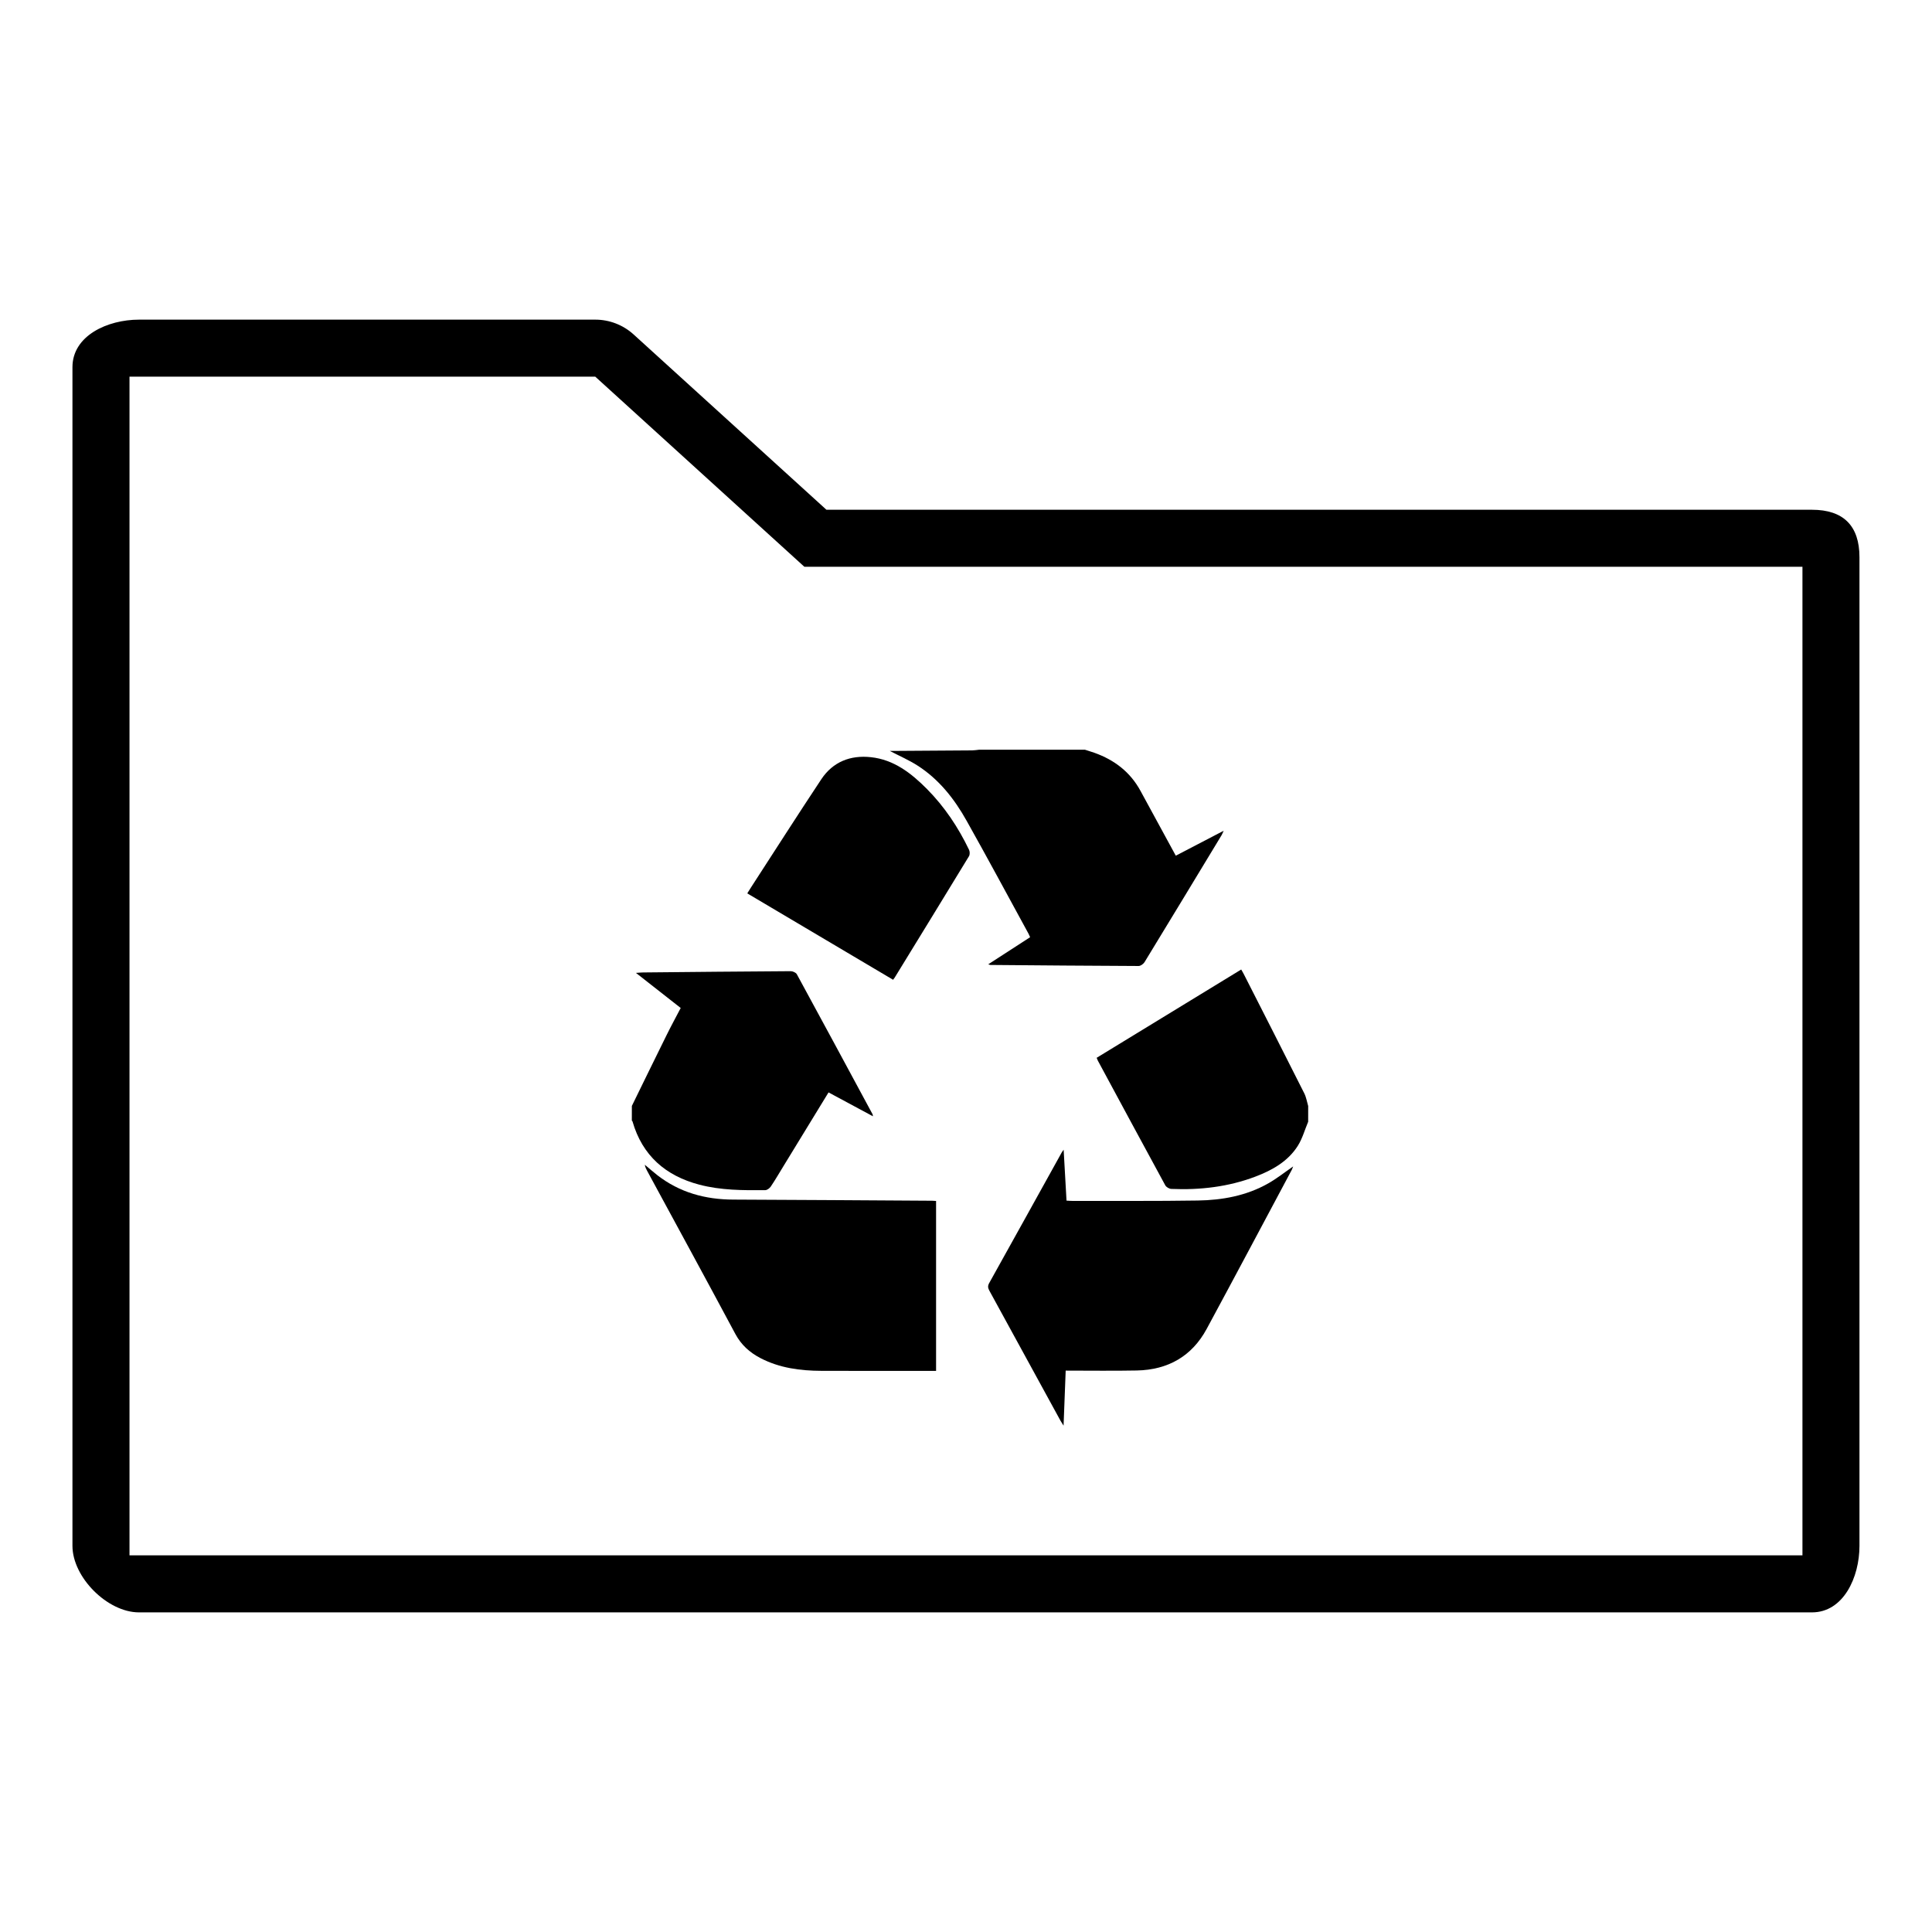
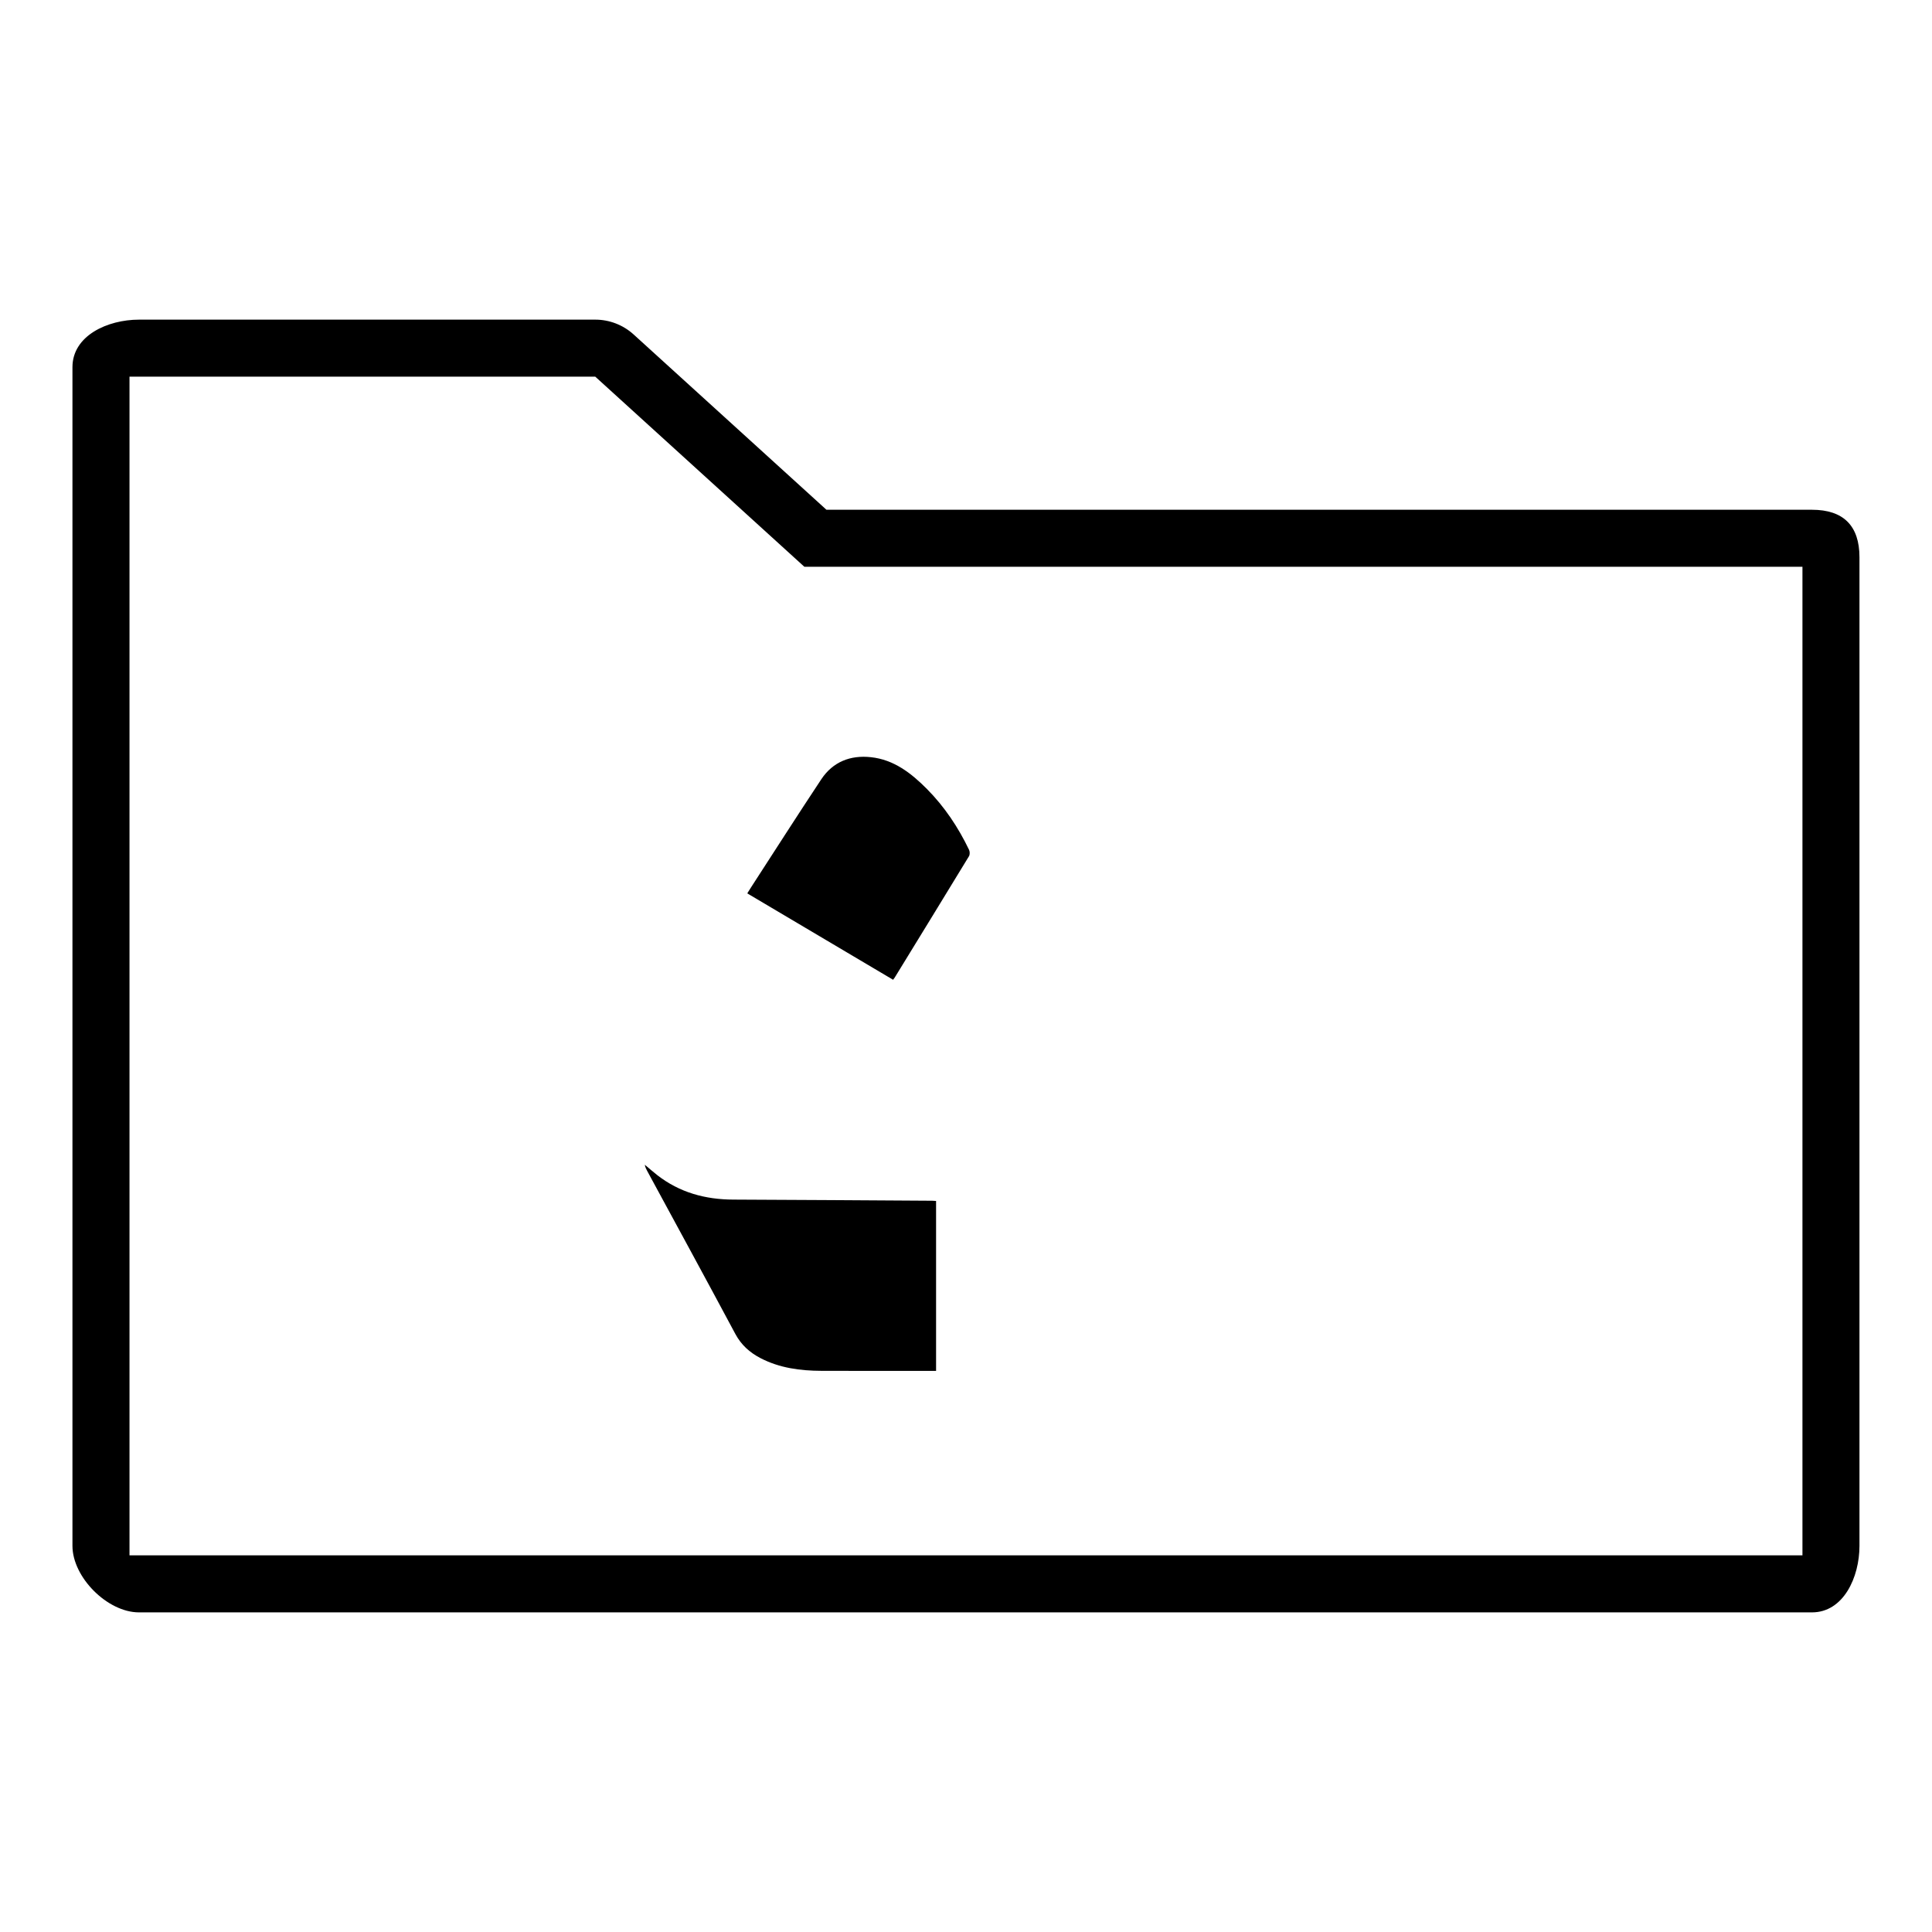
<svg xmlns="http://www.w3.org/2000/svg" fill="#000000" width="800px" height="800px" version="1.1" viewBox="144 144 512 512">
  <g>
    <path d="m301.75 243.82 55.418 50.383h264.5v261.98h-443.35v-312.36h120.91m2.516-15.113h-120.91c-8.348 0-17.633 4.246-17.633 12.594v312.36c0 8.348 9.285 17.633 17.633 17.633h443.35c8.348 0 12.594-9.285 12.594-17.633v-261.98c0-8.348-4.246-12.594-12.594-12.594h-261.17l-51.098-46.453c-2.781-2.527-6.406-3.93-10.168-3.93z" />
-     <path d="m431.54 342.69c0.828 0.277 1.664 0.516 2.481 0.805 5.305 1.895 9.516 5.098 12.234 10.117 3.078 5.68 6.188 11.348 9.34 17.156 4.168-2.172 8.293-4.312 12.699-6.613-0.266 0.551-0.383 0.883-0.559 1.176-6.805 11.23-13.586 22.461-20.43 33.664-0.301 0.477-1.031 1.004-1.562 1.004-13.094-0.051-26.184-0.168-39.277-0.277-0.102 0-0.18-0.059-0.57-0.168 3.793-2.453 7.422-4.805 11.094-7.184-0.156-0.359-0.262-0.629-0.398-0.887-5.457-9.984-10.844-20.027-16.41-29.938-3.258-5.828-7.352-11.043-13.074-14.691-2.242-1.43-4.719-2.5-7.305-3.856h1.422c6.82-0.039 13.637-0.098 20.461-0.137 0.59-0.012 1.18-0.117 1.773-0.176 9.355 0.004 18.715 0.004 28.082 0.004z" />
-     <path d="m311.45 437.08c3.043-6.223 6.086-12.461 9.16-18.672 1.184-2.414 2.465-4.758 3.785-7.281-3.871-3.027-7.715-6.047-11.863-9.301 0.867-0.066 1.375-0.109 1.891-0.117 13.039-0.121 26.078-0.266 39.117-0.336 0.551 0 1.387 0.363 1.633 0.816 6.723 12.34 13.387 24.711 20.059 37.086 0.047 0.082 0.047 0.18 0.109 0.551-4.004-2.156-7.859-4.231-11.77-6.328-3.977 6.504-7.918 12.941-11.859 19.398-1.145 1.859-2.231 3.75-3.457 5.566-0.309 0.441-0.957 0.934-1.457 0.938-5.875 0.059-11.77 0.051-17.488-1.457-8.891-2.344-15.086-7.684-17.688-16.75-0.023-0.086-0.109-0.141-0.18-0.223 0.008-1.293 0.008-2.594 0.008-3.891z" />
-     <path d="m490.68 441.27c-0.902 2.137-1.523 4.438-2.734 6.367-2.629 4.16-6.797 6.488-11.27 8.184-7.168 2.715-14.641 3.578-22.27 3.254-0.551-0.023-1.336-0.48-1.594-0.953-5.984-10.992-11.926-22.016-17.871-33.043-0.109-0.207-0.188-0.441-0.316-0.75 12.746-7.789 25.484-15.551 38.309-23.398 0.258 0.465 0.516 0.867 0.727 1.301 5.34 10.488 10.688 20.98 15.98 31.5 0.523 1.031 0.707 2.242 1.043 3.375-0.004 1.383-0.004 2.773-0.004 4.164z" />
-     <path d="m425.04 520.5c-6.266-11.457-12.535-22.934-18.812-34.391-0.379-0.695-0.543-1.246-0.105-2.039 6.41-11.492 12.781-23.016 19.176-34.531 0.086-0.18 0.207-0.332 0.578-0.855 0.266 4.731 0.516 9.09 0.762 13.496 0.609 0.035 1.055 0.074 1.496 0.074 11.098-0.02 22.199 0.07 33.293-0.102 6.504-0.102 12.871-1.258 18.625-4.516 2.324-1.309 4.43-2.992 6.648-4.516-0.102 0.238-0.203 0.57-0.352 0.875-7.508 14.062-14.988 28.152-22.566 42.18-3.941 7.289-10.293 10.844-18.496 11.02-6.211 0.121-12.43 0.031-18.867 0.031-0.188 4.762-0.363 9.445-0.562 14.59" />
-     <path d="m392.07 462.27v45.027h-1.422c-9.652 0-19.305 0.023-28.957-0.012-5.617-0.02-11.117-0.742-16.188-3.387-2.82-1.473-5.082-3.488-6.637-6.402-7.734-14.453-15.582-28.852-23.398-43.266-0.25-0.473-0.488-0.945-0.59-1.559 1.102 0.918 2.176 1.859 3.293 2.742 5.934 4.621 12.742 6.469 20.172 6.492 17.562 0.074 35.129 0.191 52.703 0.301 0.277 0.02 0.574 0.035 1.023 0.062z" />
+     <path d="m392.07 462.27v45.027h-1.422c-9.652 0-19.305 0.023-28.957-0.012-5.617-0.02-11.117-0.742-16.188-3.387-2.82-1.473-5.082-3.488-6.637-6.402-7.734-14.453-15.582-28.852-23.398-43.266-0.25-0.473-0.488-0.945-0.59-1.559 1.102 0.918 2.176 1.859 3.293 2.742 5.934 4.621 12.742 6.469 20.172 6.492 17.562 0.074 35.129 0.191 52.703 0.301 0.277 0.02 0.574 0.035 1.023 0.062" />
    <path d="m380.68 403.65c-12.914-7.656-25.719-15.242-38.648-22.898 0.387-0.609 0.695-1.117 1.008-1.602 6.191-9.551 12.316-19.141 18.605-28.625 3.078-4.644 7.727-6.453 13.148-5.863 6.109 0.648 10.711 4.254 14.863 8.434 4.664 4.707 8.293 10.156 11.148 16.105 0.23 0.473 0.246 1.281-0.012 1.703-6.535 10.746-13.121 21.453-19.688 32.168-0.094 0.152-0.219 0.301-0.426 0.578z" />
  </g>
</svg>